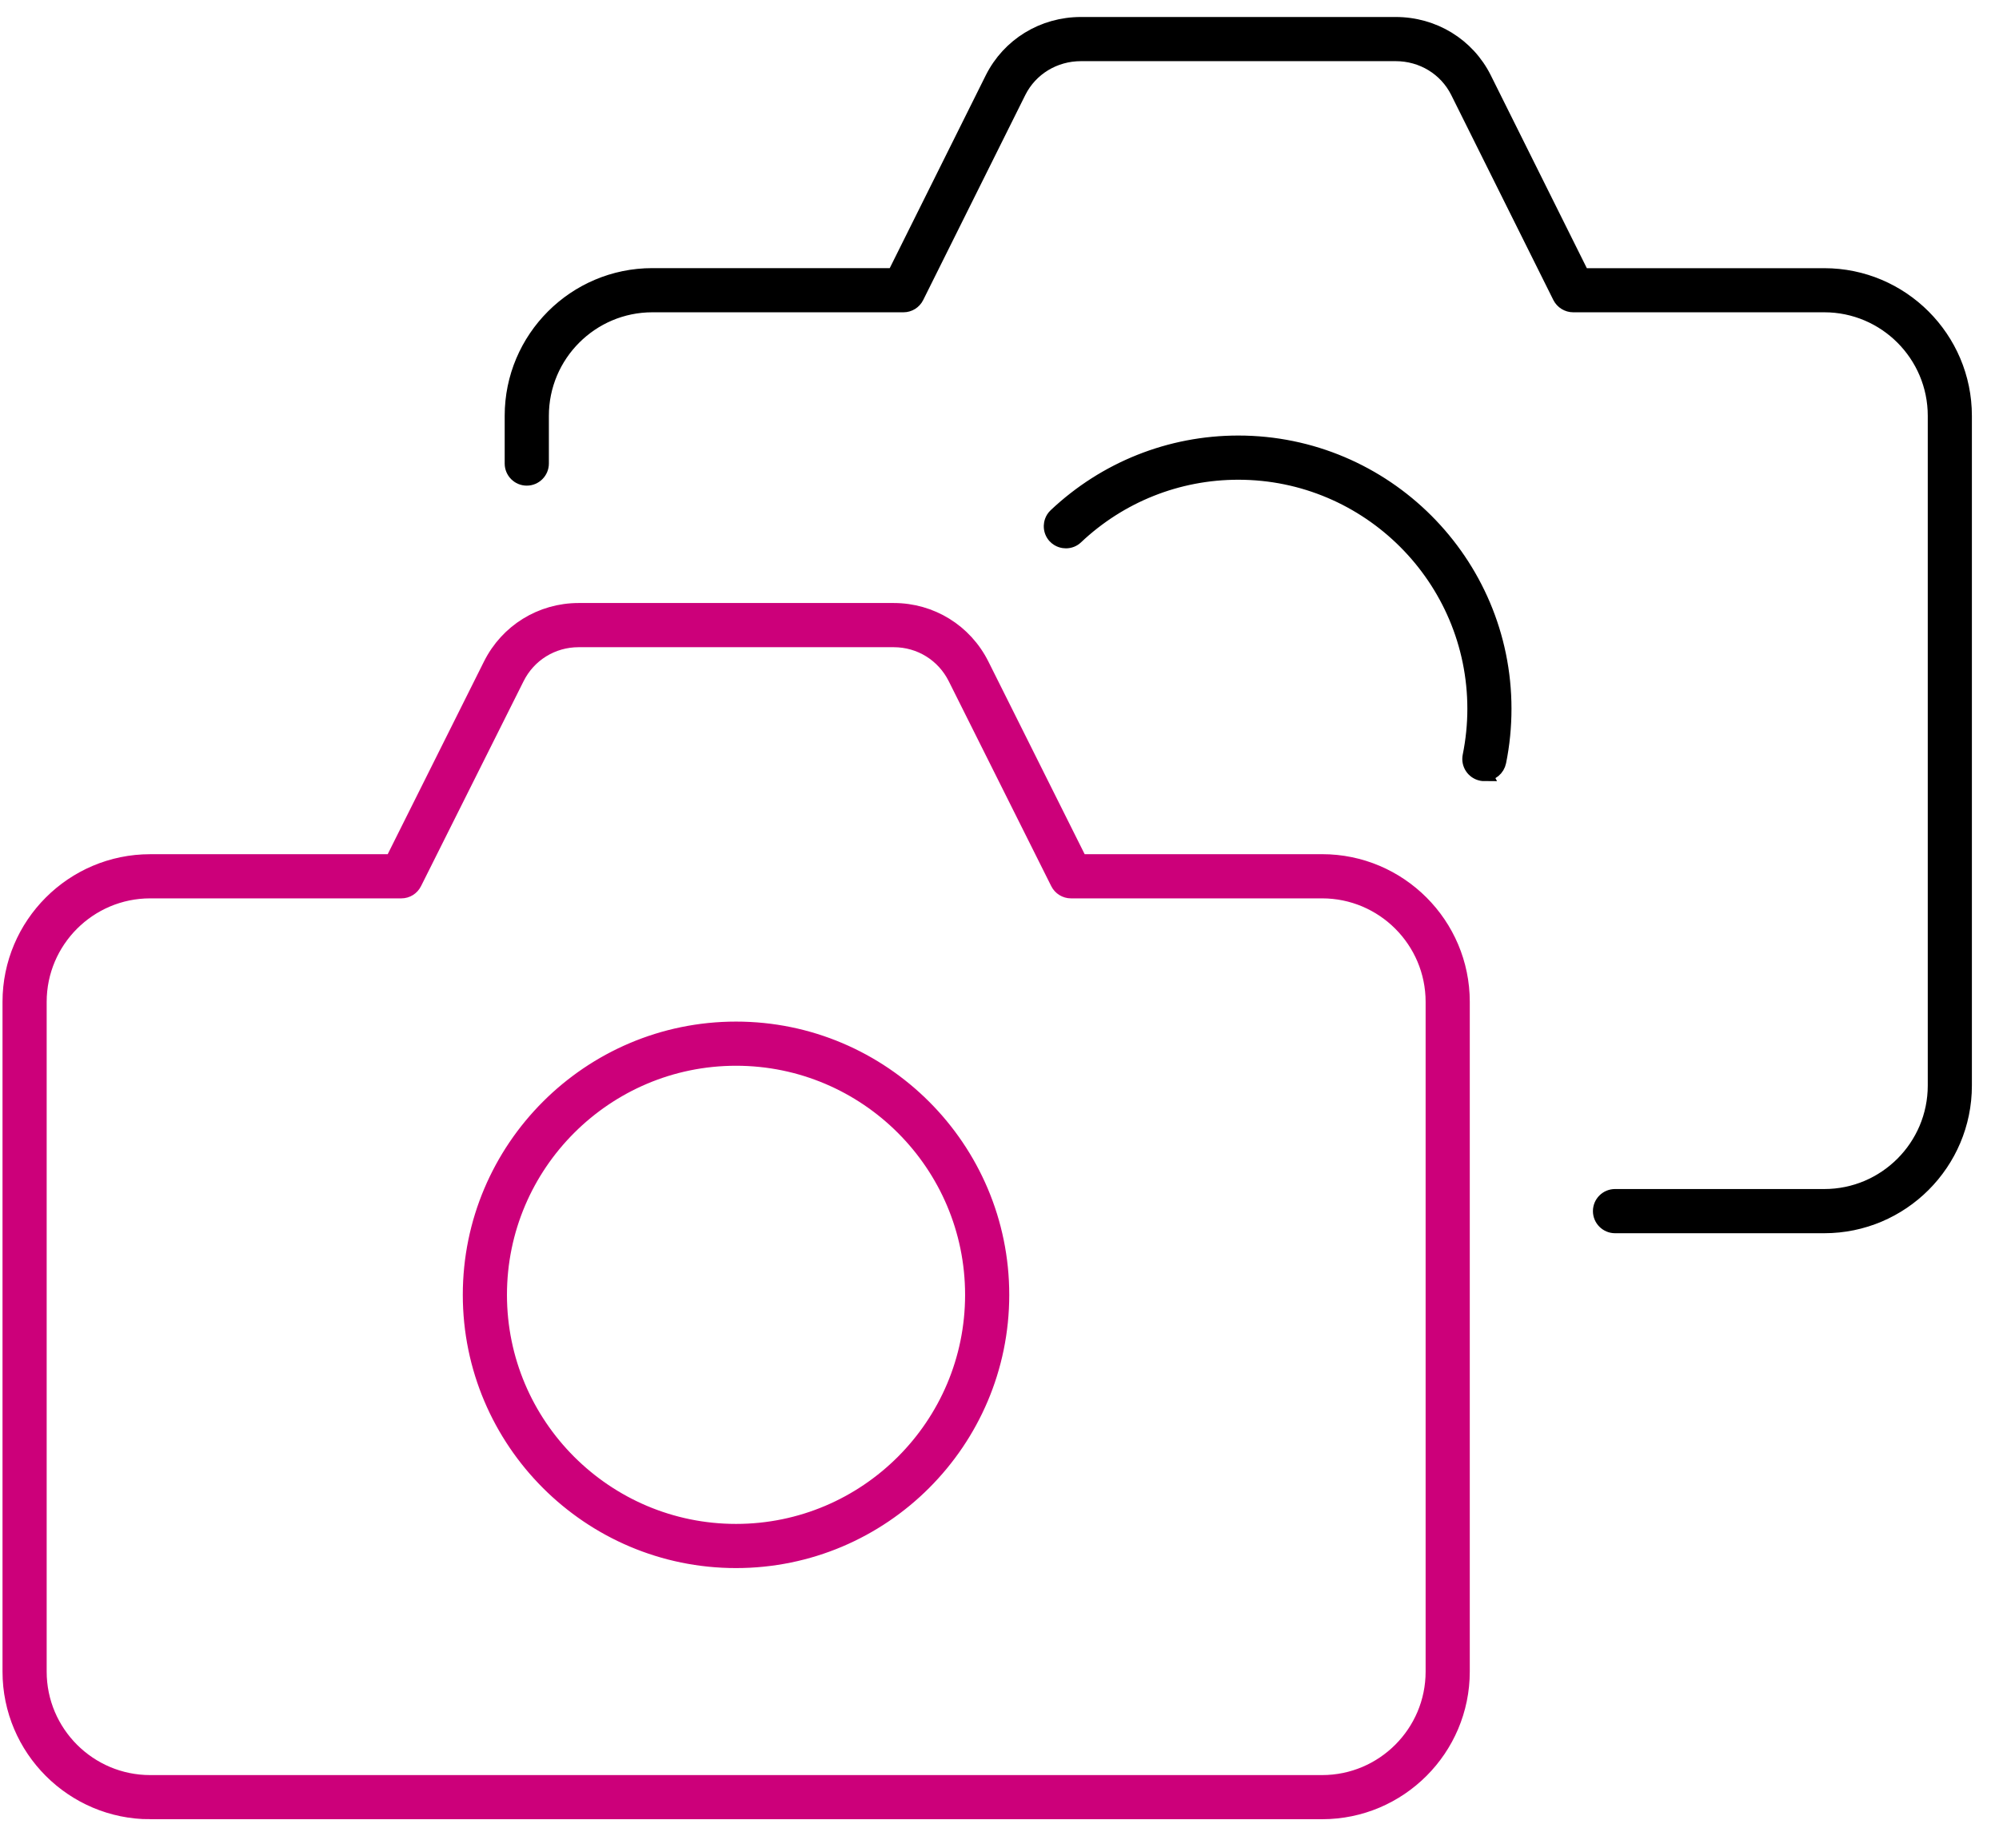
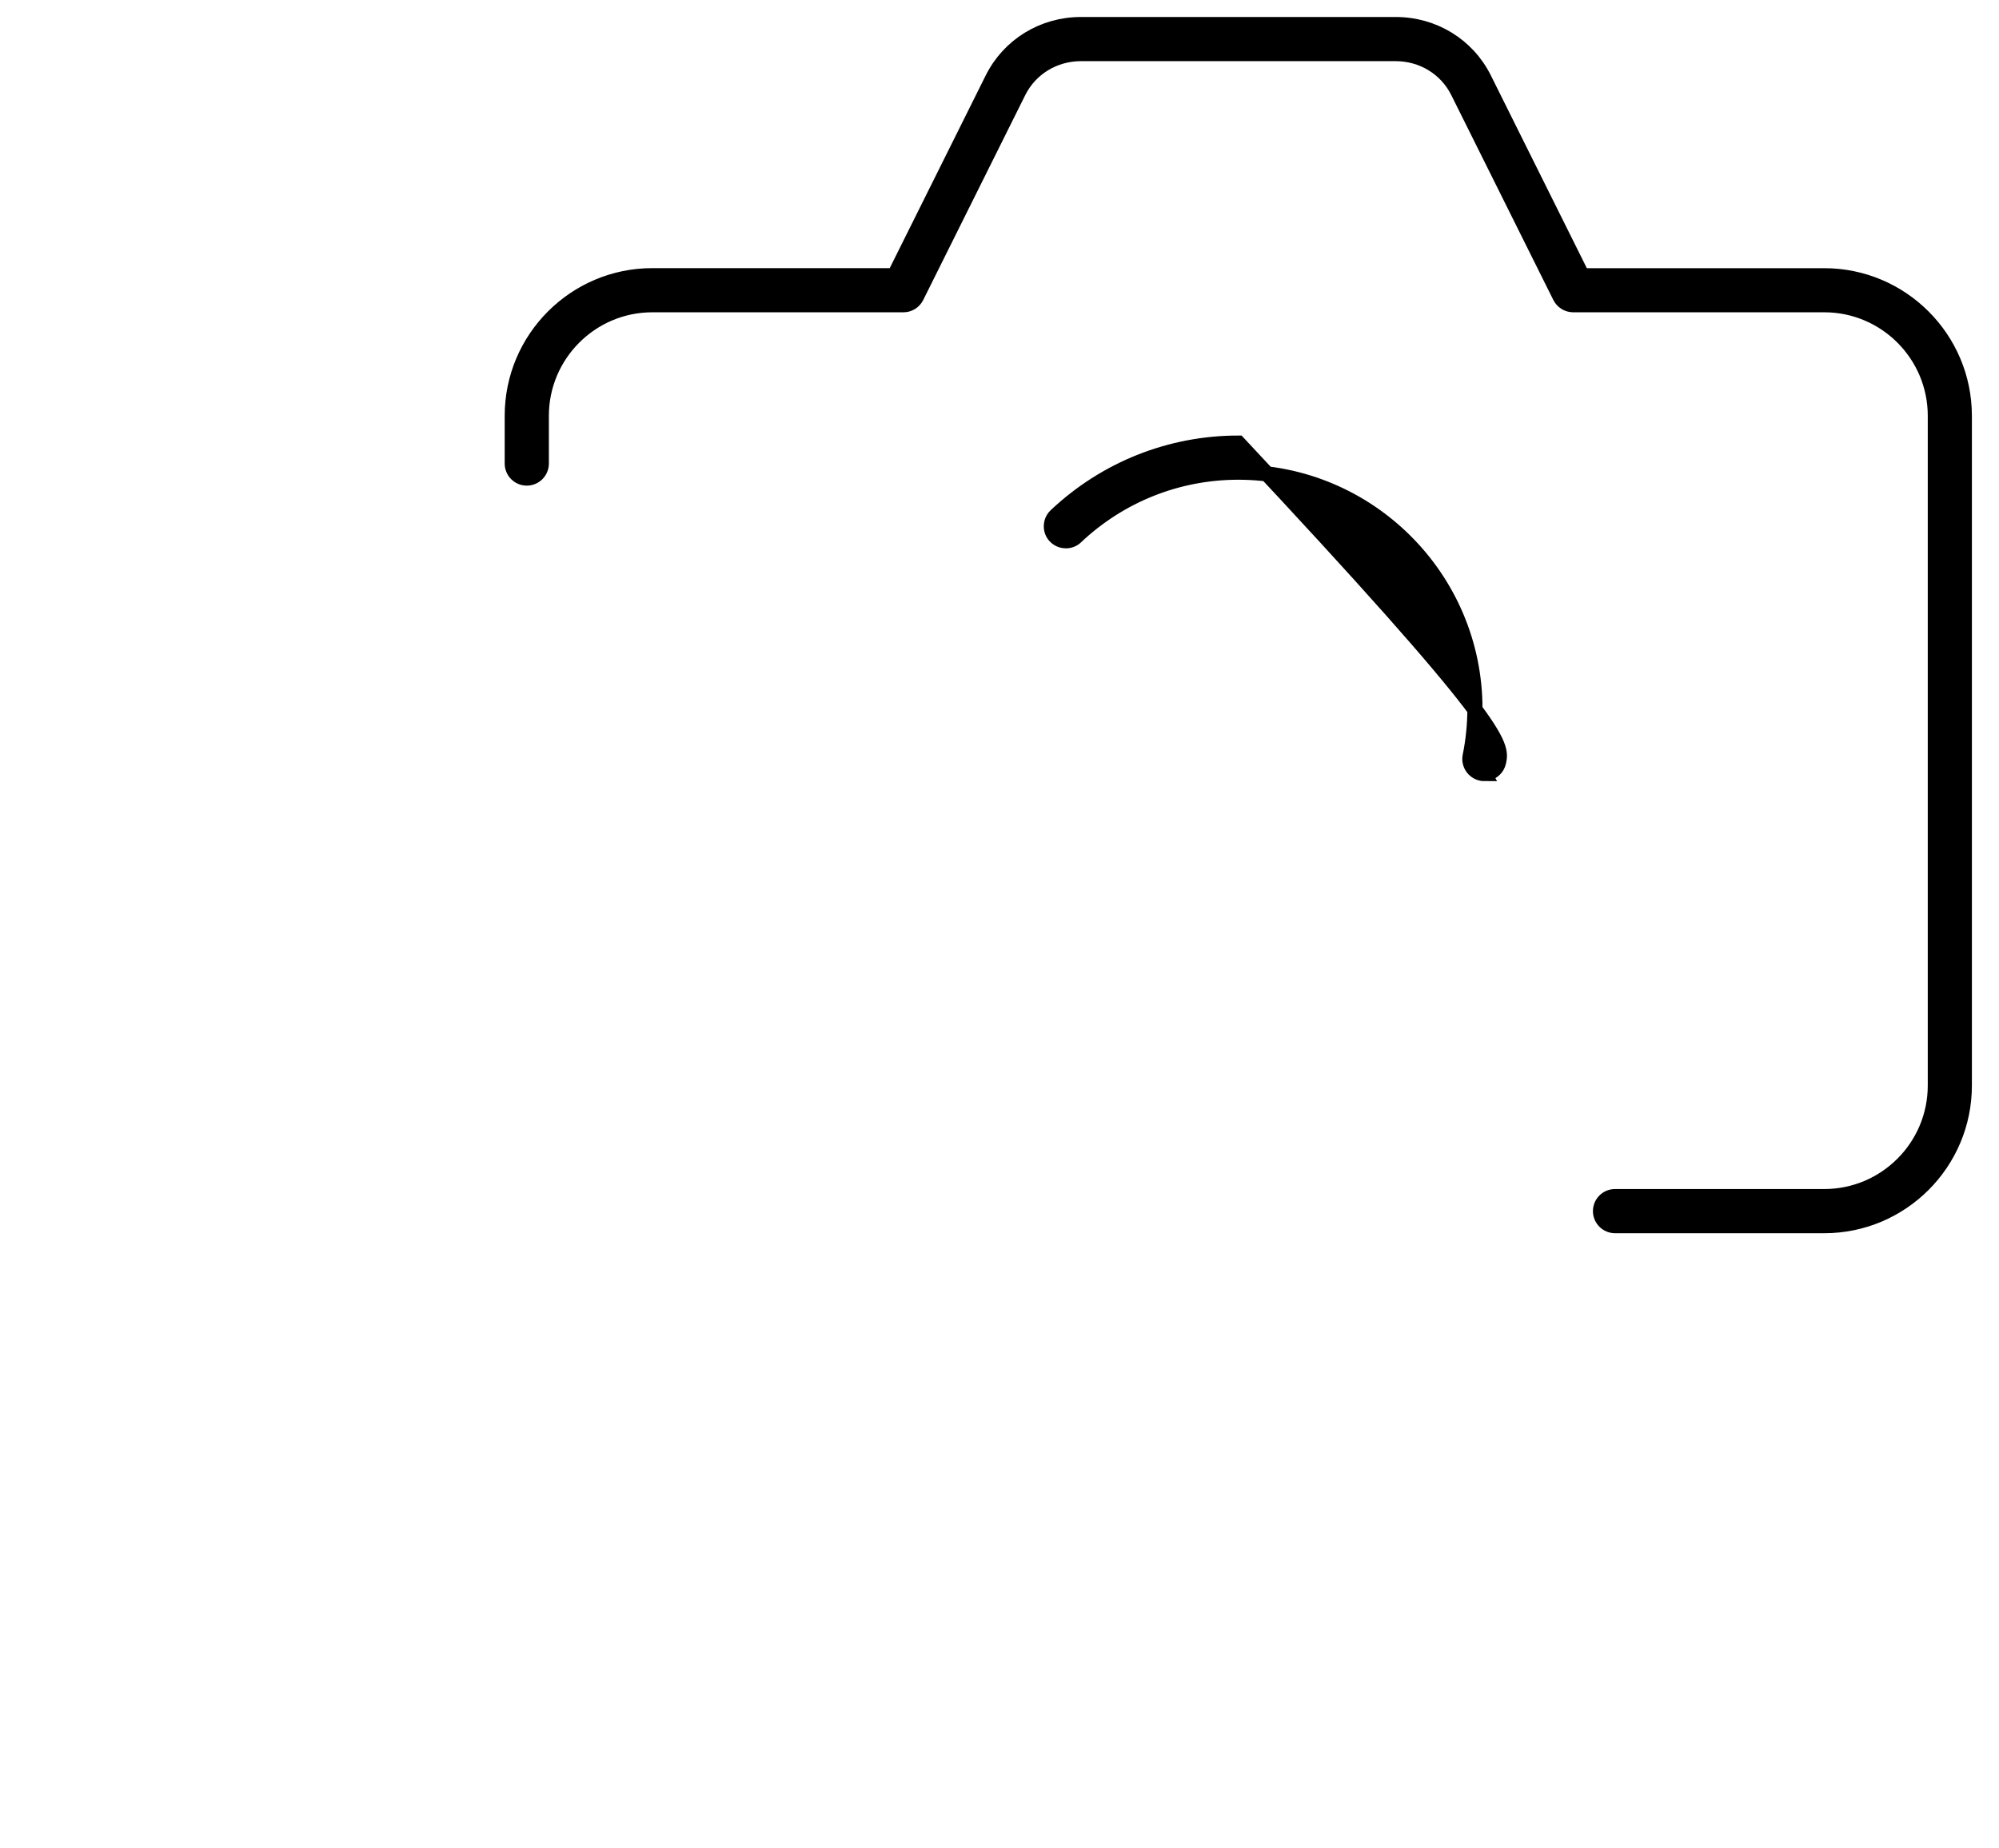
<svg xmlns="http://www.w3.org/2000/svg" width="66" height="61" viewBox="0 0 66 61" fill="none">
-   <path d="M24.302 51.519C19.466 51.519 15.53 47.585 15.53 42.748C15.53 37.912 19.465 33.977 24.302 33.977C29.138 33.977 33.072 37.912 33.072 42.748C33.072 47.585 29.138 51.519 24.302 51.519ZM24.302 34.935C19.994 34.935 16.488 38.44 16.488 42.748C16.488 47.057 19.993 50.561 24.302 50.561C28.61 50.561 32.114 47.057 32.114 42.748C32.114 38.44 28.61 34.935 24.302 34.935Z" fill="#CC007A" stroke="#CC007A" stroke-width="0.5" />
-   <path d="M4.958 59.811C2.409 59.811 0.333 57.736 0.333 55.187V33.076C0.333 30.526 2.409 28.451 4.958 28.451H12.955L16.203 21.951C16.756 20.845 17.869 20.158 19.104 20.158H29.507C30.743 20.158 31.855 20.845 32.409 21.951L35.657 28.45H43.652C46.202 28.45 48.277 30.525 48.277 33.075V55.185C48.277 57.735 46.202 59.81 43.652 59.81H4.958V59.811ZM4.958 29.409C2.937 29.409 1.291 31.054 1.291 33.076V55.187C1.291 57.208 2.937 58.853 4.958 58.853H43.652C45.674 58.853 47.319 57.208 47.319 55.187V33.076C47.319 31.054 45.674 29.409 43.652 29.409H35.361C35.179 29.409 35.014 29.307 34.932 29.144L31.55 22.382C31.162 21.603 30.38 21.117 29.507 21.117H19.104C18.233 21.117 17.45 21.601 17.062 22.38L13.678 29.142C13.597 29.307 13.432 29.409 13.251 29.409H4.958Z" fill="#CC007A" stroke="#CC007A" stroke-width="0.5" />
-   <path d="M49.012 25.539C48.98 25.539 48.949 25.535 48.919 25.53C48.656 25.477 48.488 25.224 48.539 24.965C48.644 24.446 48.697 23.919 48.697 23.401C48.697 19.093 45.193 15.588 40.884 15.588C38.883 15.588 36.977 16.346 35.518 17.725C35.431 17.808 35.315 17.853 35.193 17.853C35.114 17.853 34.965 17.833 34.839 17.701C34.755 17.611 34.708 17.489 34.712 17.36C34.715 17.286 34.736 17.144 34.861 17.026C36.5 15.481 38.638 14.629 40.884 14.629C45.719 14.629 49.654 18.563 49.654 23.4C49.654 23.989 49.596 24.577 49.48 25.148C49.434 25.375 49.238 25.537 49.011 25.537L49.012 25.539Z" fill="black" stroke="black" stroke-width="0.5" />
+   <path d="M49.012 25.539C48.98 25.539 48.949 25.535 48.919 25.53C48.656 25.477 48.488 25.224 48.539 24.965C48.644 24.446 48.697 23.919 48.697 23.401C48.697 19.093 45.193 15.588 40.884 15.588C38.883 15.588 36.977 16.346 35.518 17.725C35.431 17.808 35.315 17.853 35.193 17.853C35.114 17.853 34.965 17.833 34.839 17.701C34.755 17.611 34.708 17.489 34.712 17.36C34.715 17.286 34.736 17.144 34.861 17.026C36.5 15.481 38.638 14.629 40.884 14.629C49.654 23.989 49.596 24.577 49.48 25.148C49.434 25.375 49.238 25.537 49.011 25.537L49.012 25.539Z" fill="black" stroke="black" stroke-width="0.5" />
  <path d="M53.323 40.464C53.059 40.464 52.843 40.249 52.843 39.984C52.843 39.719 53.058 39.505 53.323 39.505H60.232C62.254 39.505 63.898 37.86 63.898 35.838V13.727C63.898 11.706 62.254 10.06 60.232 10.06H51.941C51.76 10.06 51.592 9.956 51.51 9.794L48.138 3.024C47.751 2.25 46.962 1.769 46.08 1.769H35.689C34.809 1.769 34.021 2.248 33.631 3.019L30.258 9.792C30.177 9.957 30.01 10.06 29.83 10.06H21.539C19.517 10.06 17.872 11.706 17.872 13.727V15.303C17.872 15.567 17.657 15.783 17.392 15.783C17.127 15.783 16.913 15.568 16.913 15.303V13.727C16.913 11.178 18.987 9.102 21.537 9.102H29.531L32.771 2.597C33.322 1.496 34.441 0.811 35.689 0.811H46.08C47.328 0.811 48.446 1.495 48.996 2.595L52.237 9.104H60.231C62.781 9.104 64.855 11.179 64.855 13.729V35.839C64.855 38.389 62.781 40.464 60.231 40.464H53.323Z" fill="black" stroke="black" stroke-width="0.5" />
</svg>